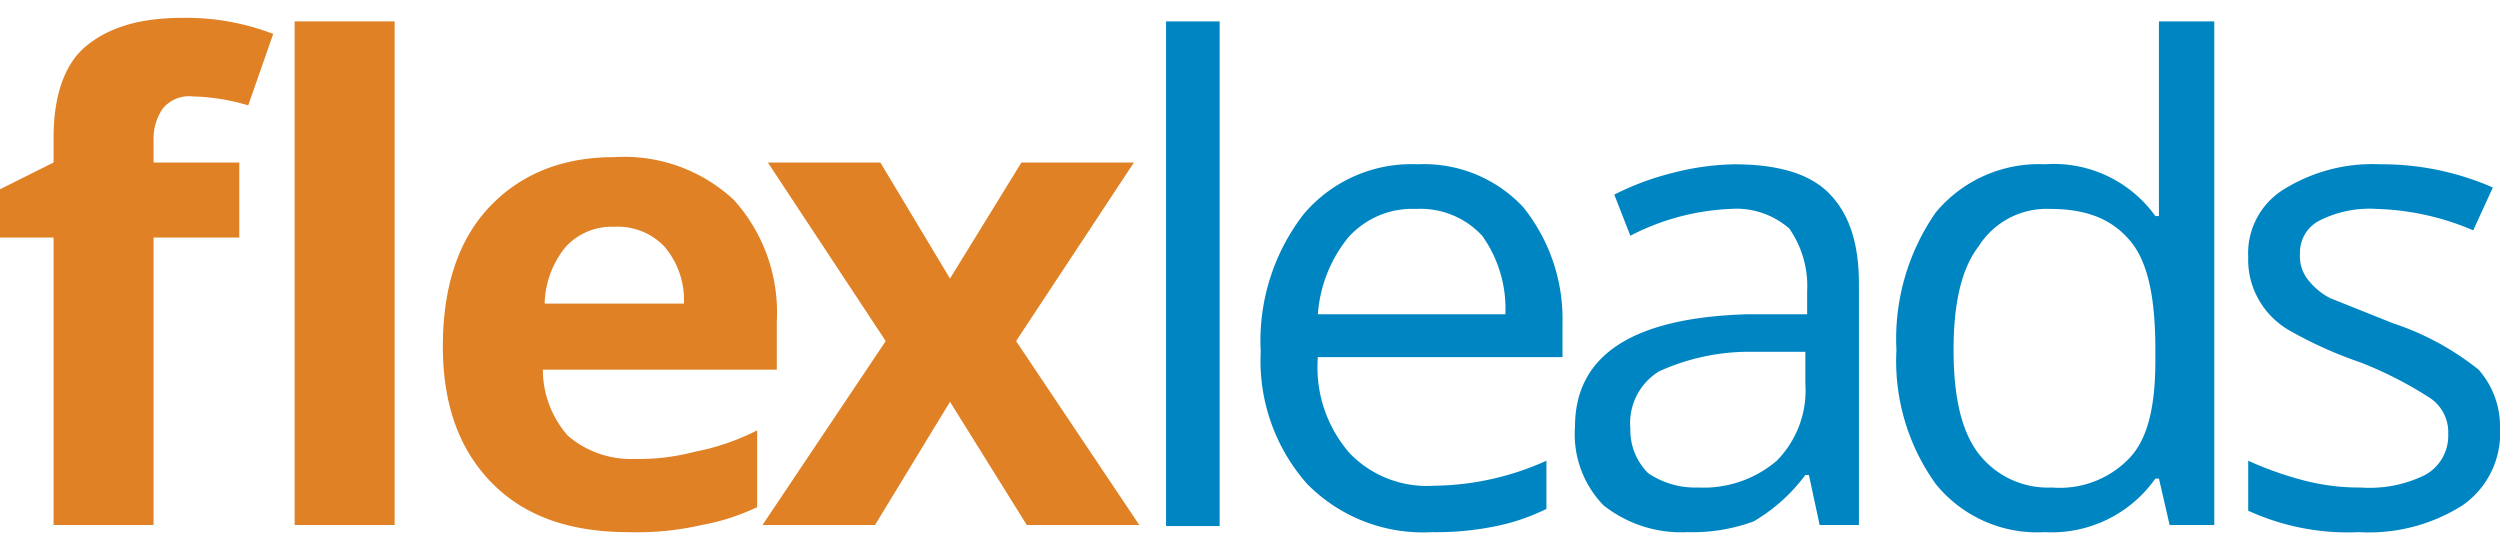
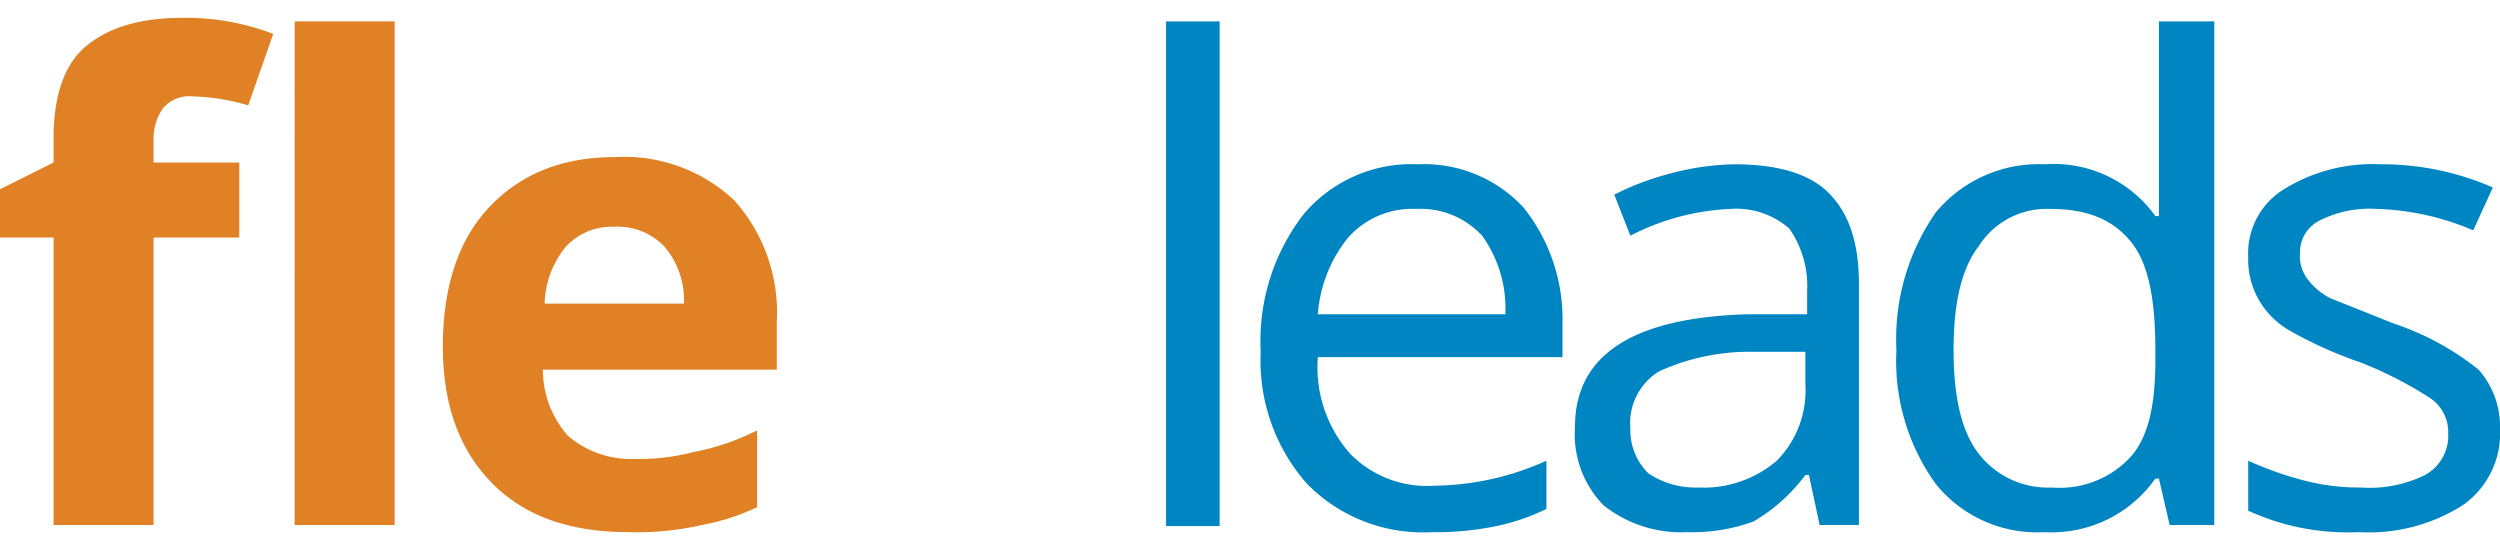
<svg xmlns="http://www.w3.org/2000/svg" viewBox="0 0 140 30">
  <path fill="#df8124" d="M13.4 13.3H8.6v16.1H3V13.3H0v-2.7l3-1.5V7.7c0-2.3.6-4.1 1.8-5.1S7.7 1 10.2 1a13.6 13.6 0 015.1.9l-1.4 4a11.8 11.8 0 00-3.1-.5 1.9 1.9 0 00-1.7.7 3 3 0 00-.5 1.8v1.2h4.8zm8.7 16.1h-5.6V1.2h5.6zM34.4 12.7a3.5 3.5 0 00-2.7 1.1 5.2 5.2 0 00-1.2 3.2h7.8a4.6 4.6 0 00-1.1-3.2 3.6 3.6 0 00-2.8-1.1zm.8 17.1c-3.3 0-5.8-.9-7.6-2.7s-2.8-4.3-2.8-7.7.9-6 2.6-7.8 4-2.8 7-2.8a9 9 0 016.7 2.4 9.4 9.4 0 012.4 6.8v2.7H30.4a5.6 5.6 0 001.4 3.7 5.4 5.4 0 003.7 1.3 12.2 12.2 0 003.4-.4 13.2 13.2 0 003.5-1.2v4.3a12.4 12.4 0 01-3.1 1 16.2 16.2 0 01-4.1.4z" />
-   <path fill="#df8124" d="M49.6 19.1L43 9.1h6.3l3.9 6.5 4-6.5h6.3l-6.6 10 6.9 10.3h-6.3l-4.3-6.9-4.2 6.9h-6.3z" />
  <path fill="#0085c3" d="M65.3 1.2h3v28.26h-3zM80.2 29.8a9.1 9.1 0 01-7-2.7 10.4 10.4 0 01-2.6-7.4A11.6 11.6 0 0173 12a7.9 7.9 0 016.4-2.8 7.6 7.6 0 015.9 2.4 10 10 0 012.2 6.5V20H73.8a7.3 7.3 0 001.8 5.4 6 6 0 004.7 1.8 15.6 15.6 0 006.3-1.4v2.7a11.8 11.8 0 01-3 1 16.5 16.5 0 01-3.4.3zm-.9-18.1a4.8 4.8 0 00-3.8 1.6 7.7 7.7 0 00-1.7 4.3h10.5a7 7 0 00-1.3-4.4 4.7 4.7 0 00-3.7-1.5zM101.9 29.4l-.6-2.8h-.2a9.7 9.7 0 01-2.9 2.6 9.9 9.9 0 01-3.7.6 7 7 0 01-4.7-1.5 5.7 5.7 0 01-1.6-4.4q0-6 9.6-6.3h3.4v-1.3a5.6 5.6 0 00-1-3.5 4.5 4.5 0 00-3.3-1.1 13.4 13.4 0 00-5.6 1.5l-.9-2.3a15.2 15.2 0 013.2-1.2 14.8 14.8 0 013.5-.5c2.4 0 4.2.5 5.3 1.6s1.7 2.7 1.7 5.1v13.5zm-6.8-2.1a6.3 6.3 0 004.4-1.5 5.6 5.6 0 001.6-4.3v-1.8h-3a12.2 12.2 0 00-5.2 1.1 3.4 3.4 0 00-1.6 3.2 3.4 3.4 0 001 2.5 4.7 4.7 0 002.8.8zM120.9 26.8h-.2a7.1 7.1 0 01-6.2 3 7.3 7.3 0 01-6.1-2.7 11.8 11.8 0 01-2.2-7.5 12.4 12.4 0 012.2-7.7 7.5 7.5 0 016.1-2.7 7 7 0 016.2 2.9h.2V1.2h3.1v28.2h-2.5zm-6 .5a5.4 5.4 0 004.4-1.7c1-1.1 1.4-2.9 1.4-5.4v-.6c0-2.9-.4-4.9-1.4-6.1s-2.4-1.8-4.5-1.8a4.5 4.5 0 00-4 2.1c-1 1.3-1.4 3.3-1.4 5.8s.4 4.5 1.4 5.8a4.9 4.9 0 004.1 1.9zM140 24a4.9 4.9 0 01-2.1 4.3 9.8 9.8 0 01-5.8 1.5 13.4 13.4 0 01-6.2-1.2v-2.8a19.2 19.2 0 003.1 1.1 12.2 12.2 0 003.2.4 7 7 0 003.6-.7 2.5 2.5 0 001.3-2.3 2.3 2.3 0 00-1-2 21.9 21.9 0 00-3.9-2 23.1 23.1 0 01-4-1.8 4.6 4.6 0 01-1.7-1.7 4.5 4.5 0 01-.6-2.4 4.2 4.2 0 012-3.8 9.4 9.4 0 015.4-1.4 15.5 15.5 0 016.3 1.3l-1.1 2.4a14.7 14.7 0 00-5.4-1.2 6.2 6.2 0 00-3.3.7 2 2 0 00-1 1.8 2.1 2.1 0 00.4 1.4 3.7 3.7 0 001.3 1.1l3.5 1.4a15.4 15.4 0 014.8 2.6A4.8 4.8 0 01140 24z" />
</svg>